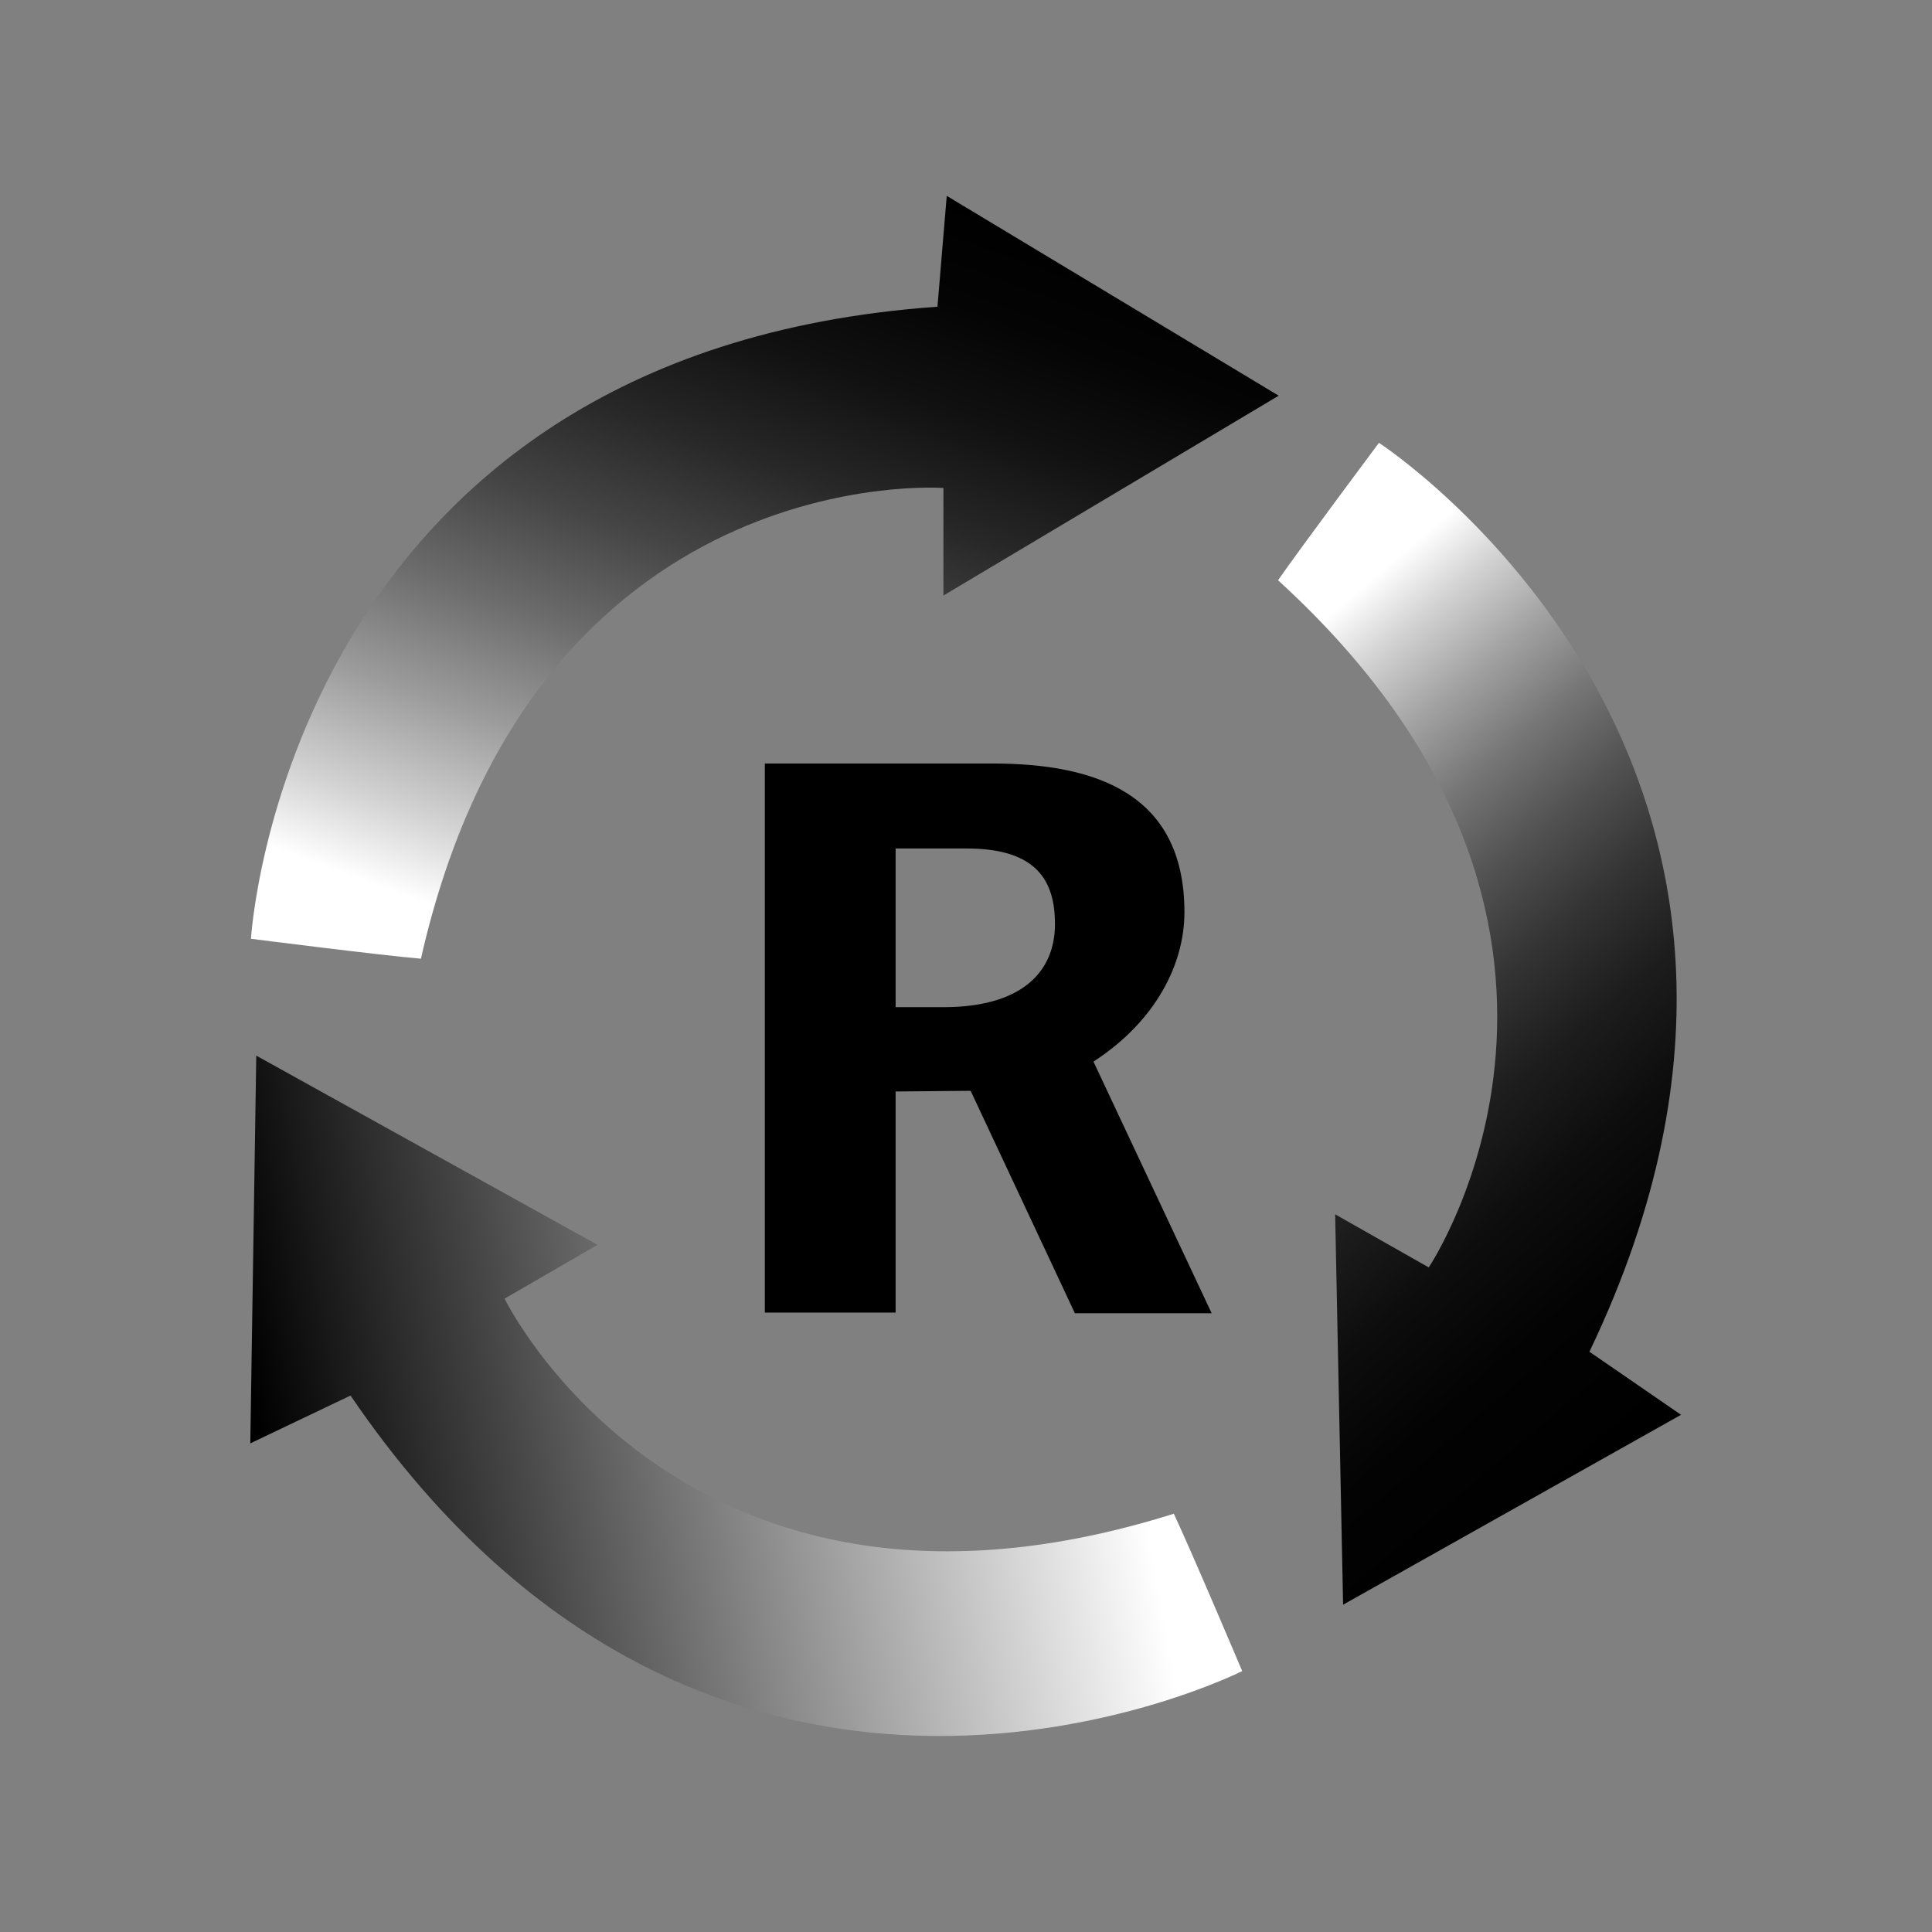
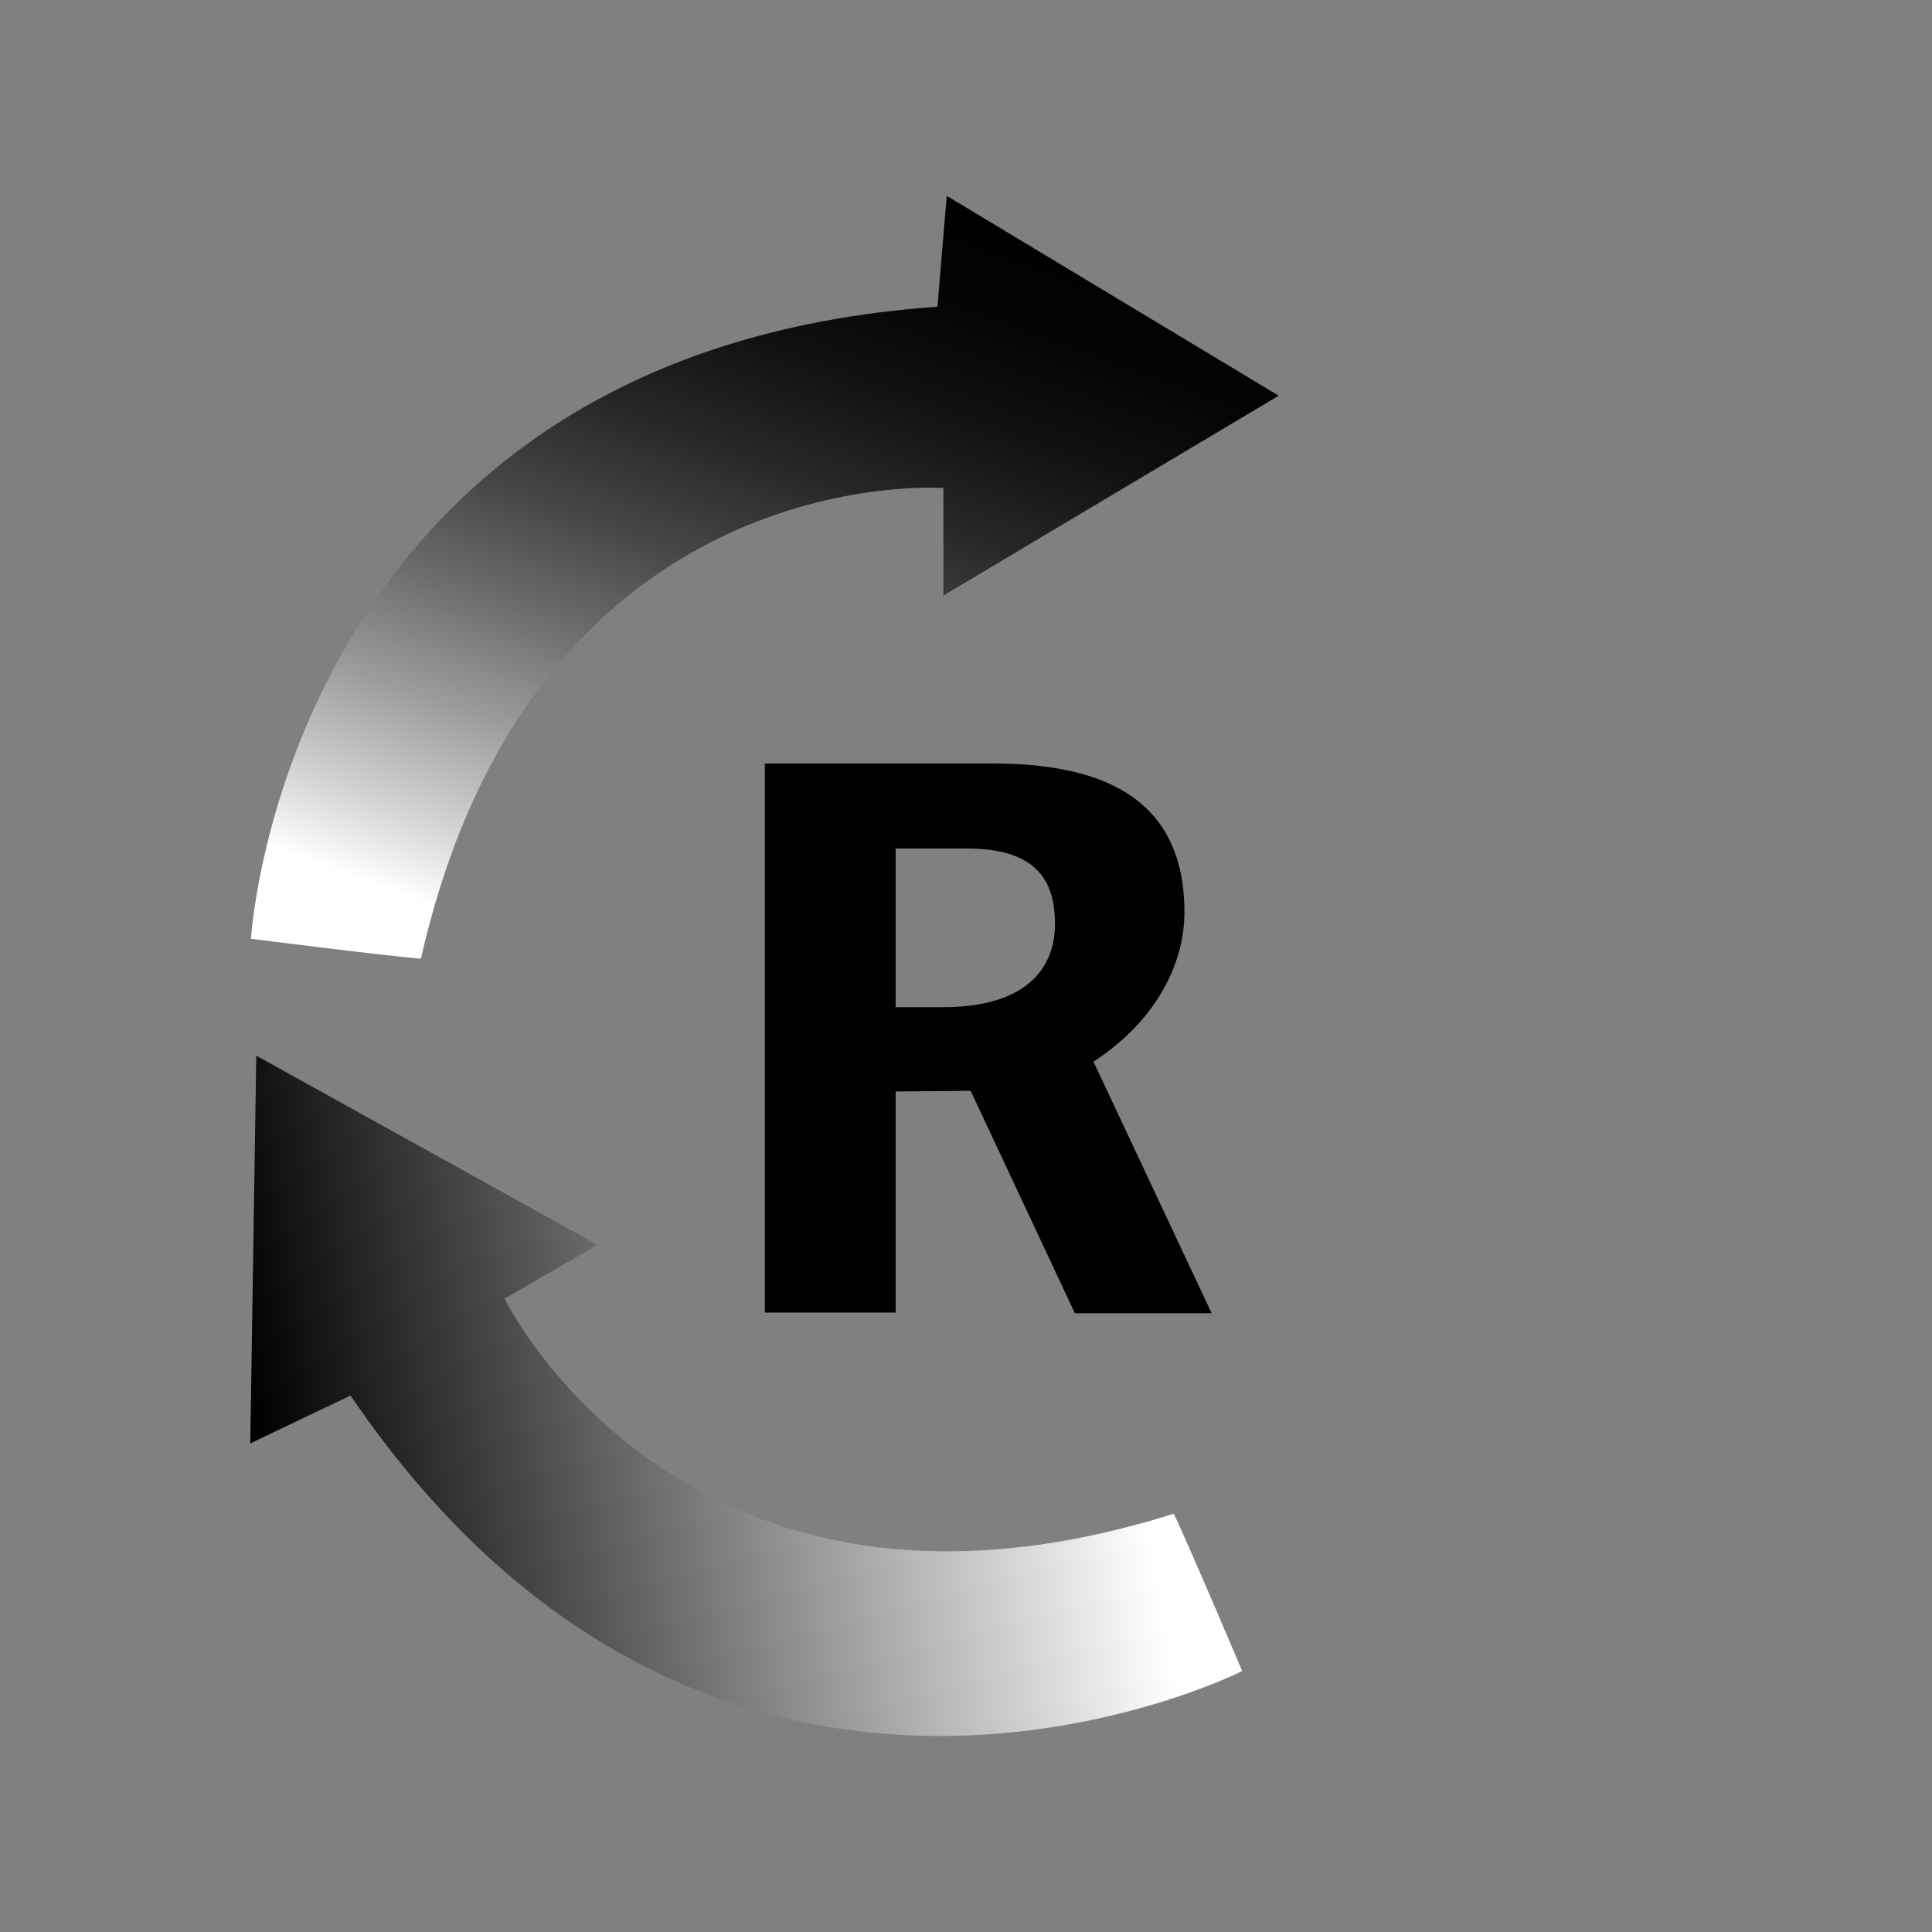
<svg xmlns="http://www.w3.org/2000/svg" version="1.1" id="Ebene_1" x="0px" y="0px" viewBox="0 0 29.1 29.1" style="enable-background:new 0 0 29.1 29.1;" xml:space="preserve">
  <rect x="0" y="0" width="29.1" height="29.1" fill="#808080" stroke="none" />
  <style type="text/css">
	.st0{fill:url(#SVGID_1_);}
	.st1{fill:url(#SVGID_00000151526265256374084480000005591336123592210620_);}
	.st2{fill:url(#SVGID_00000102508708051947103500000001092558370463217317_);}
</style>
  <g>
    <linearGradient id="SVGID_1_" gradientUnits="userSpaceOnUse" x1="9.144" y1="16.088" x2="13.966" y2="2.84">
      <stop offset="0.099" style="stop-color:#FFFFFF" />
      <stop offset="0.185" style="stop-color:#D3D3D3" />
      <stop offset="0.306" style="stop-color:#9C9C9C" />
      <stop offset="0.429" style="stop-color:#6C6C6C" />
      <stop offset="0.549" style="stop-color:#454545" />
      <stop offset="0.668" style="stop-color:#272727" />
      <stop offset="0.784" style="stop-color:#111111" />
      <stop offset="0.896" style="stop-color:#040404" />
      <stop offset="1" style="stop-color:#000000" />
    </linearGradient>
    <path class="st0" d="M3.78,14.14c0,0,0.52-8.83,10.34-9.52c0.14-1.67,0.14-1.67,0.14-1.67l5,3.01l-5.05,3.01V7.35   c0,0-6.16-0.46-7.87,7.09C5.74,14.39,3.78,14.14,3.78,14.14z" />
    <linearGradient id="SVGID_00000111909323003753572450000015936621853689227185_" gradientUnits="userSpaceOnUse" x1="94.293" y1="-369.602" x2="99.114" y2="-382.849" gradientTransform="matrix(-0.494 0.869 -0.869 -0.494 -258.308 -254.267)">
      <stop offset="0.118" style="stop-color:#FFFFFF" />
      <stop offset="0.182" style="stop-color:#D3D3D3" />
      <stop offset="0.264" style="stop-color:#A2A2A2" />
      <stop offset="0.349" style="stop-color:#767676" />
      <stop offset="0.438" style="stop-color:#525252" />
      <stop offset="0.53" style="stop-color:#343434" />
      <stop offset="0.627" style="stop-color:#1D1D1D" />
      <stop offset="0.731" style="stop-color:#0D0D0D" />
      <stop offset="0.847" style="stop-color:#030303" />
      <stop offset="1" style="stop-color:#000000" />
    </linearGradient>
-     <path style="fill:url(#SVGID_00000111909323003753572450000015936621853689227185_);" d="M20.77,6.67c0,0,7.42,4.82,3.17,13.69   c1.38,0.95,1.38,0.95,1.38,0.95l-5.09,2.86l-0.12-5.88l1.41,0.8c0,0,3.45-5.13-2.27-10.35C19.59,8.25,20.77,6.67,20.77,6.67z" />
    <linearGradient id="SVGID_00000127725323428468972160000007998180346683696531_" gradientUnits="userSpaceOnUse" x1="-281.453" y1="-238.863" x2="-276.632" y2="-252.11" gradientTransform="matrix(-0.503 -0.864 0.864 -0.503 82.659 -343.838)">
      <stop offset="0.084" style="stop-color:#FFFFFF" />
      <stop offset="0.175" style="stop-color:#E5E5E5" />
      <stop offset="0.751" style="stop-color:#424242" />
      <stop offset="1" style="stop-color:#000000" />
    </linearGradient>
    <path style="fill:url(#SVGID_00000127725323428468972160000007998180346683696531_);" d="M18.71,25.17c0,0-7.89,3.99-13.43-4.15   c-1.51,0.72-1.51,0.72-1.51,0.72l0.09-5.84L9,18.75l-1.4,0.81c0,0,2.7,5.56,10.08,3.24C17.94,23.35,18.71,25.17,18.71,25.17z" />
    <g>
      <path d="M13.49,16.44v3.33h-1.97V11.5h3.43c1.55,0,2.89,0.45,2.89,2.24c0,0.78-0.43,1.64-1.37,2.25l1.78,3.79h-2.06l-1.57-3.35    L13.49,16.44z M13.49,15.17h0.72c1.19,0,1.68-0.54,1.68-1.25c0-0.65-0.27-1.14-1.33-1.14h-1.07V15.17z" />
    </g>
  </g>
</svg>